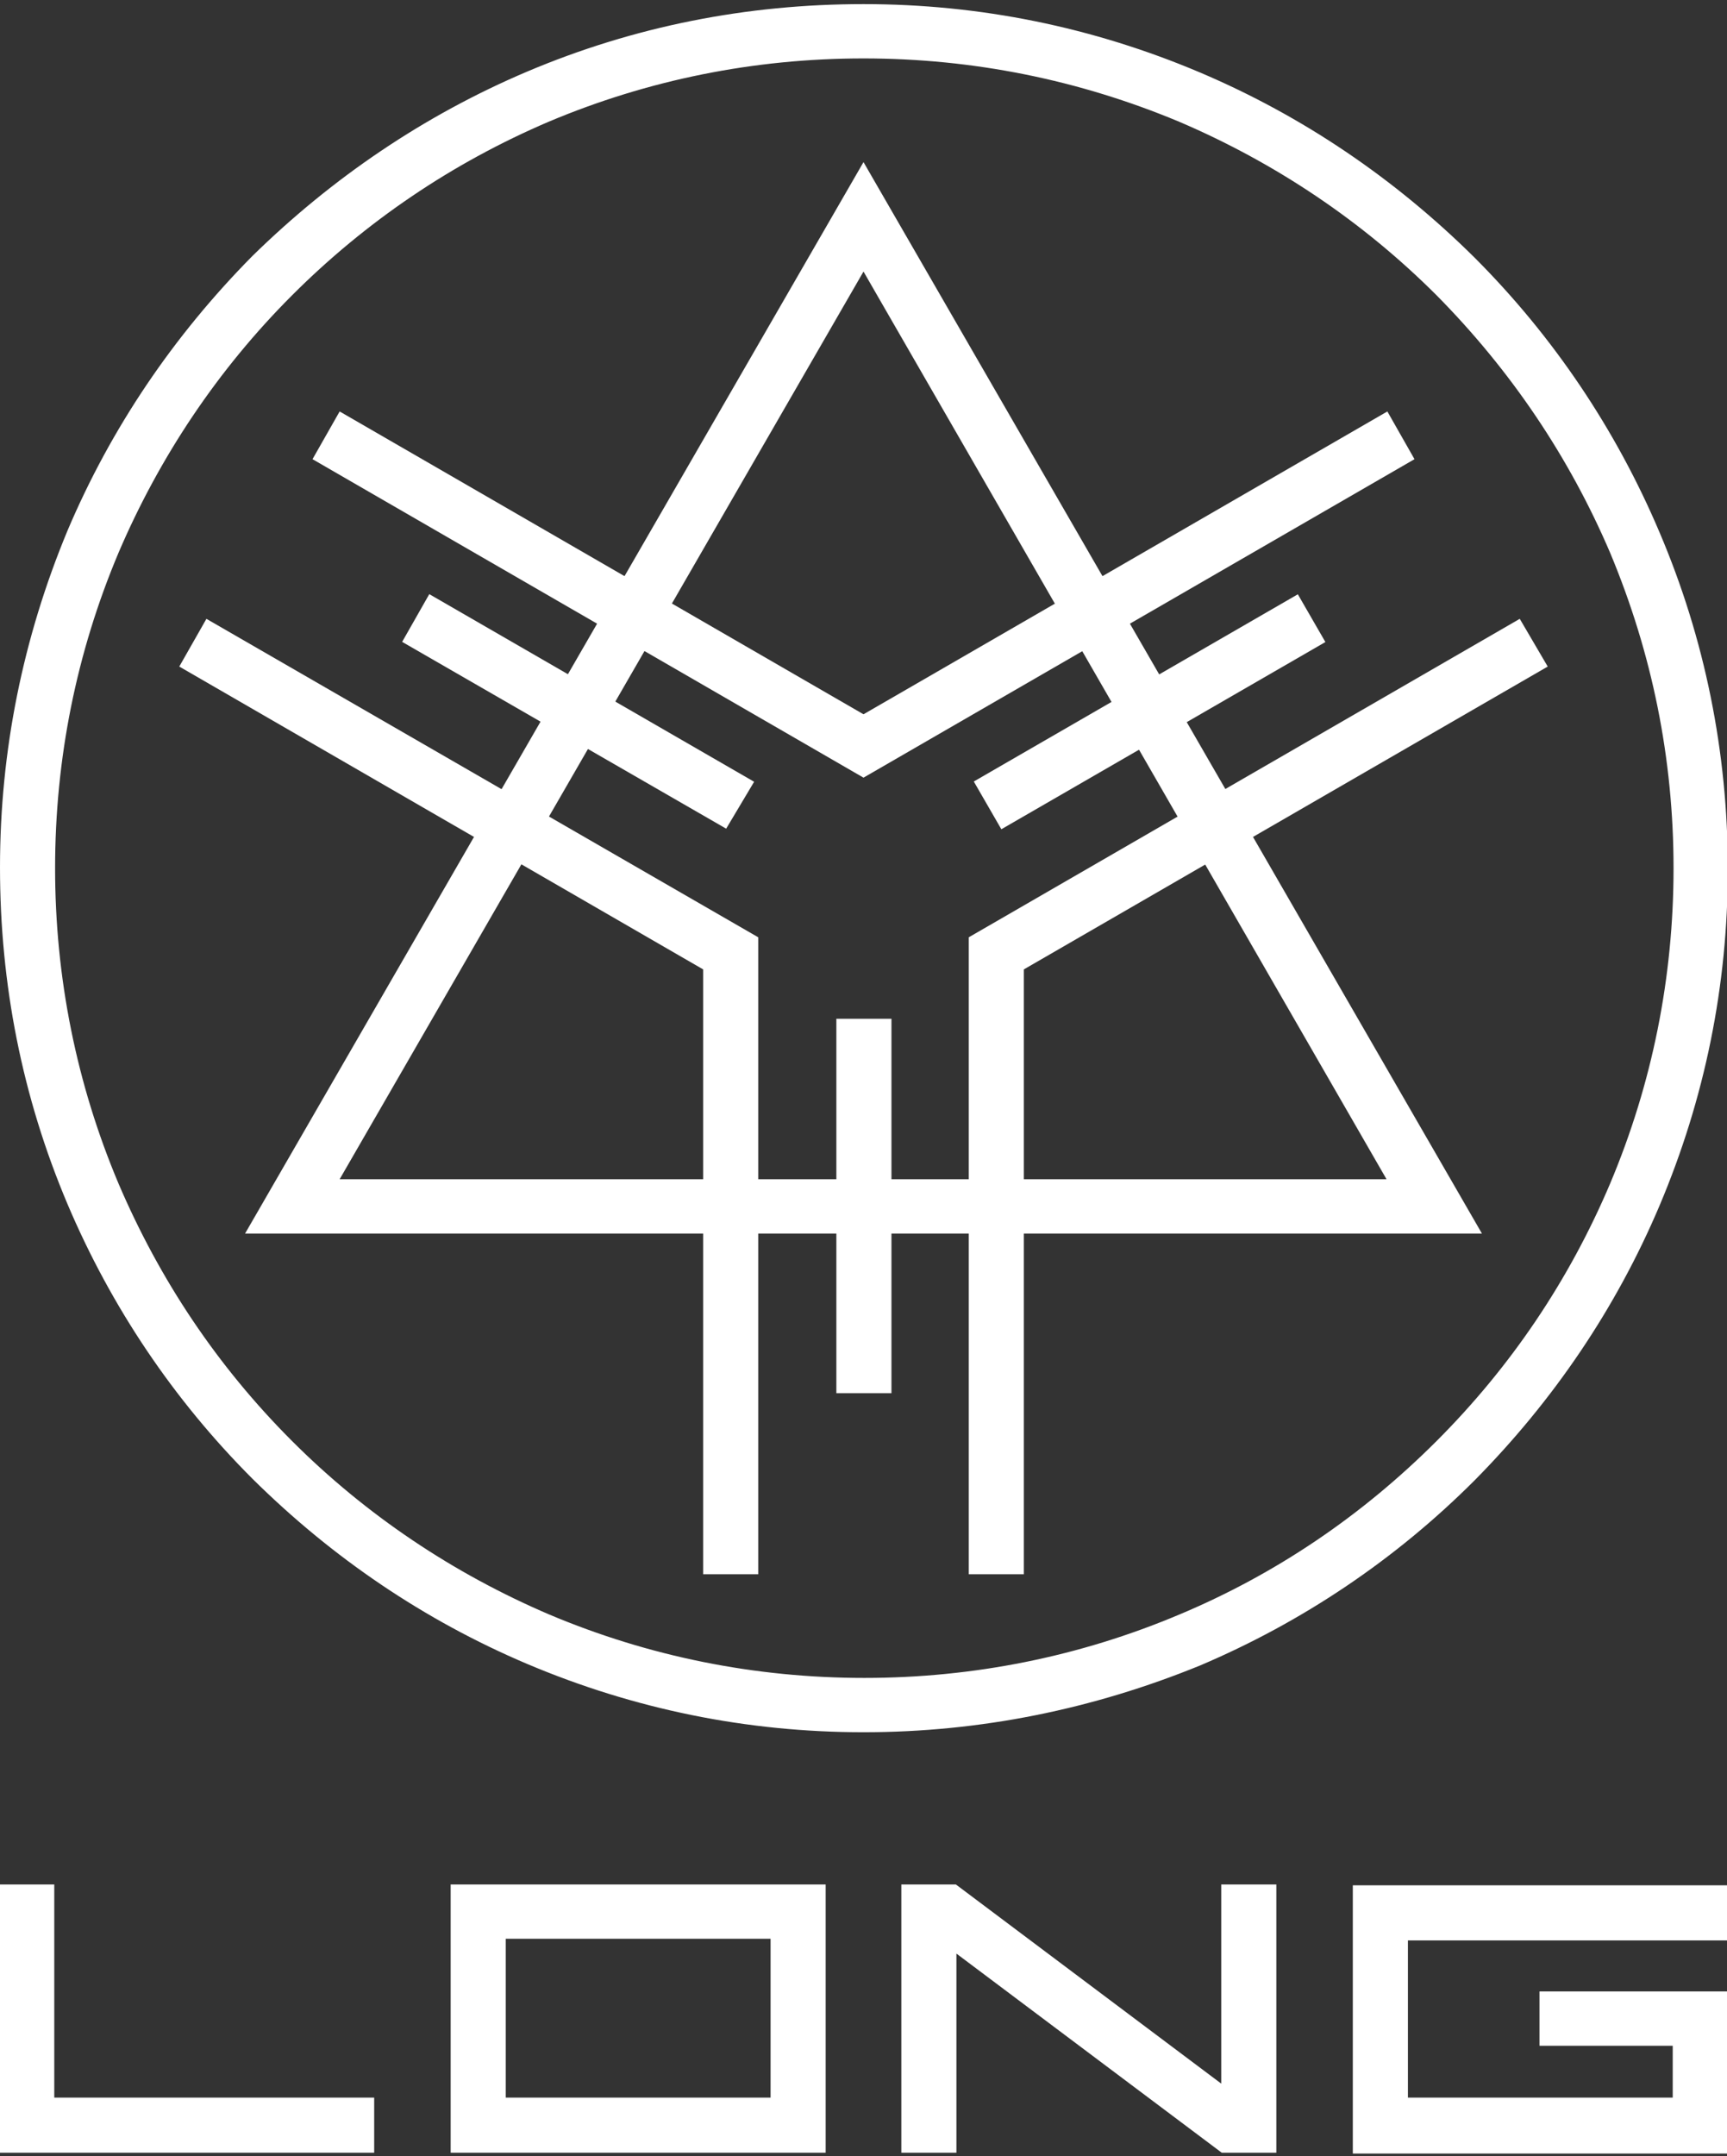
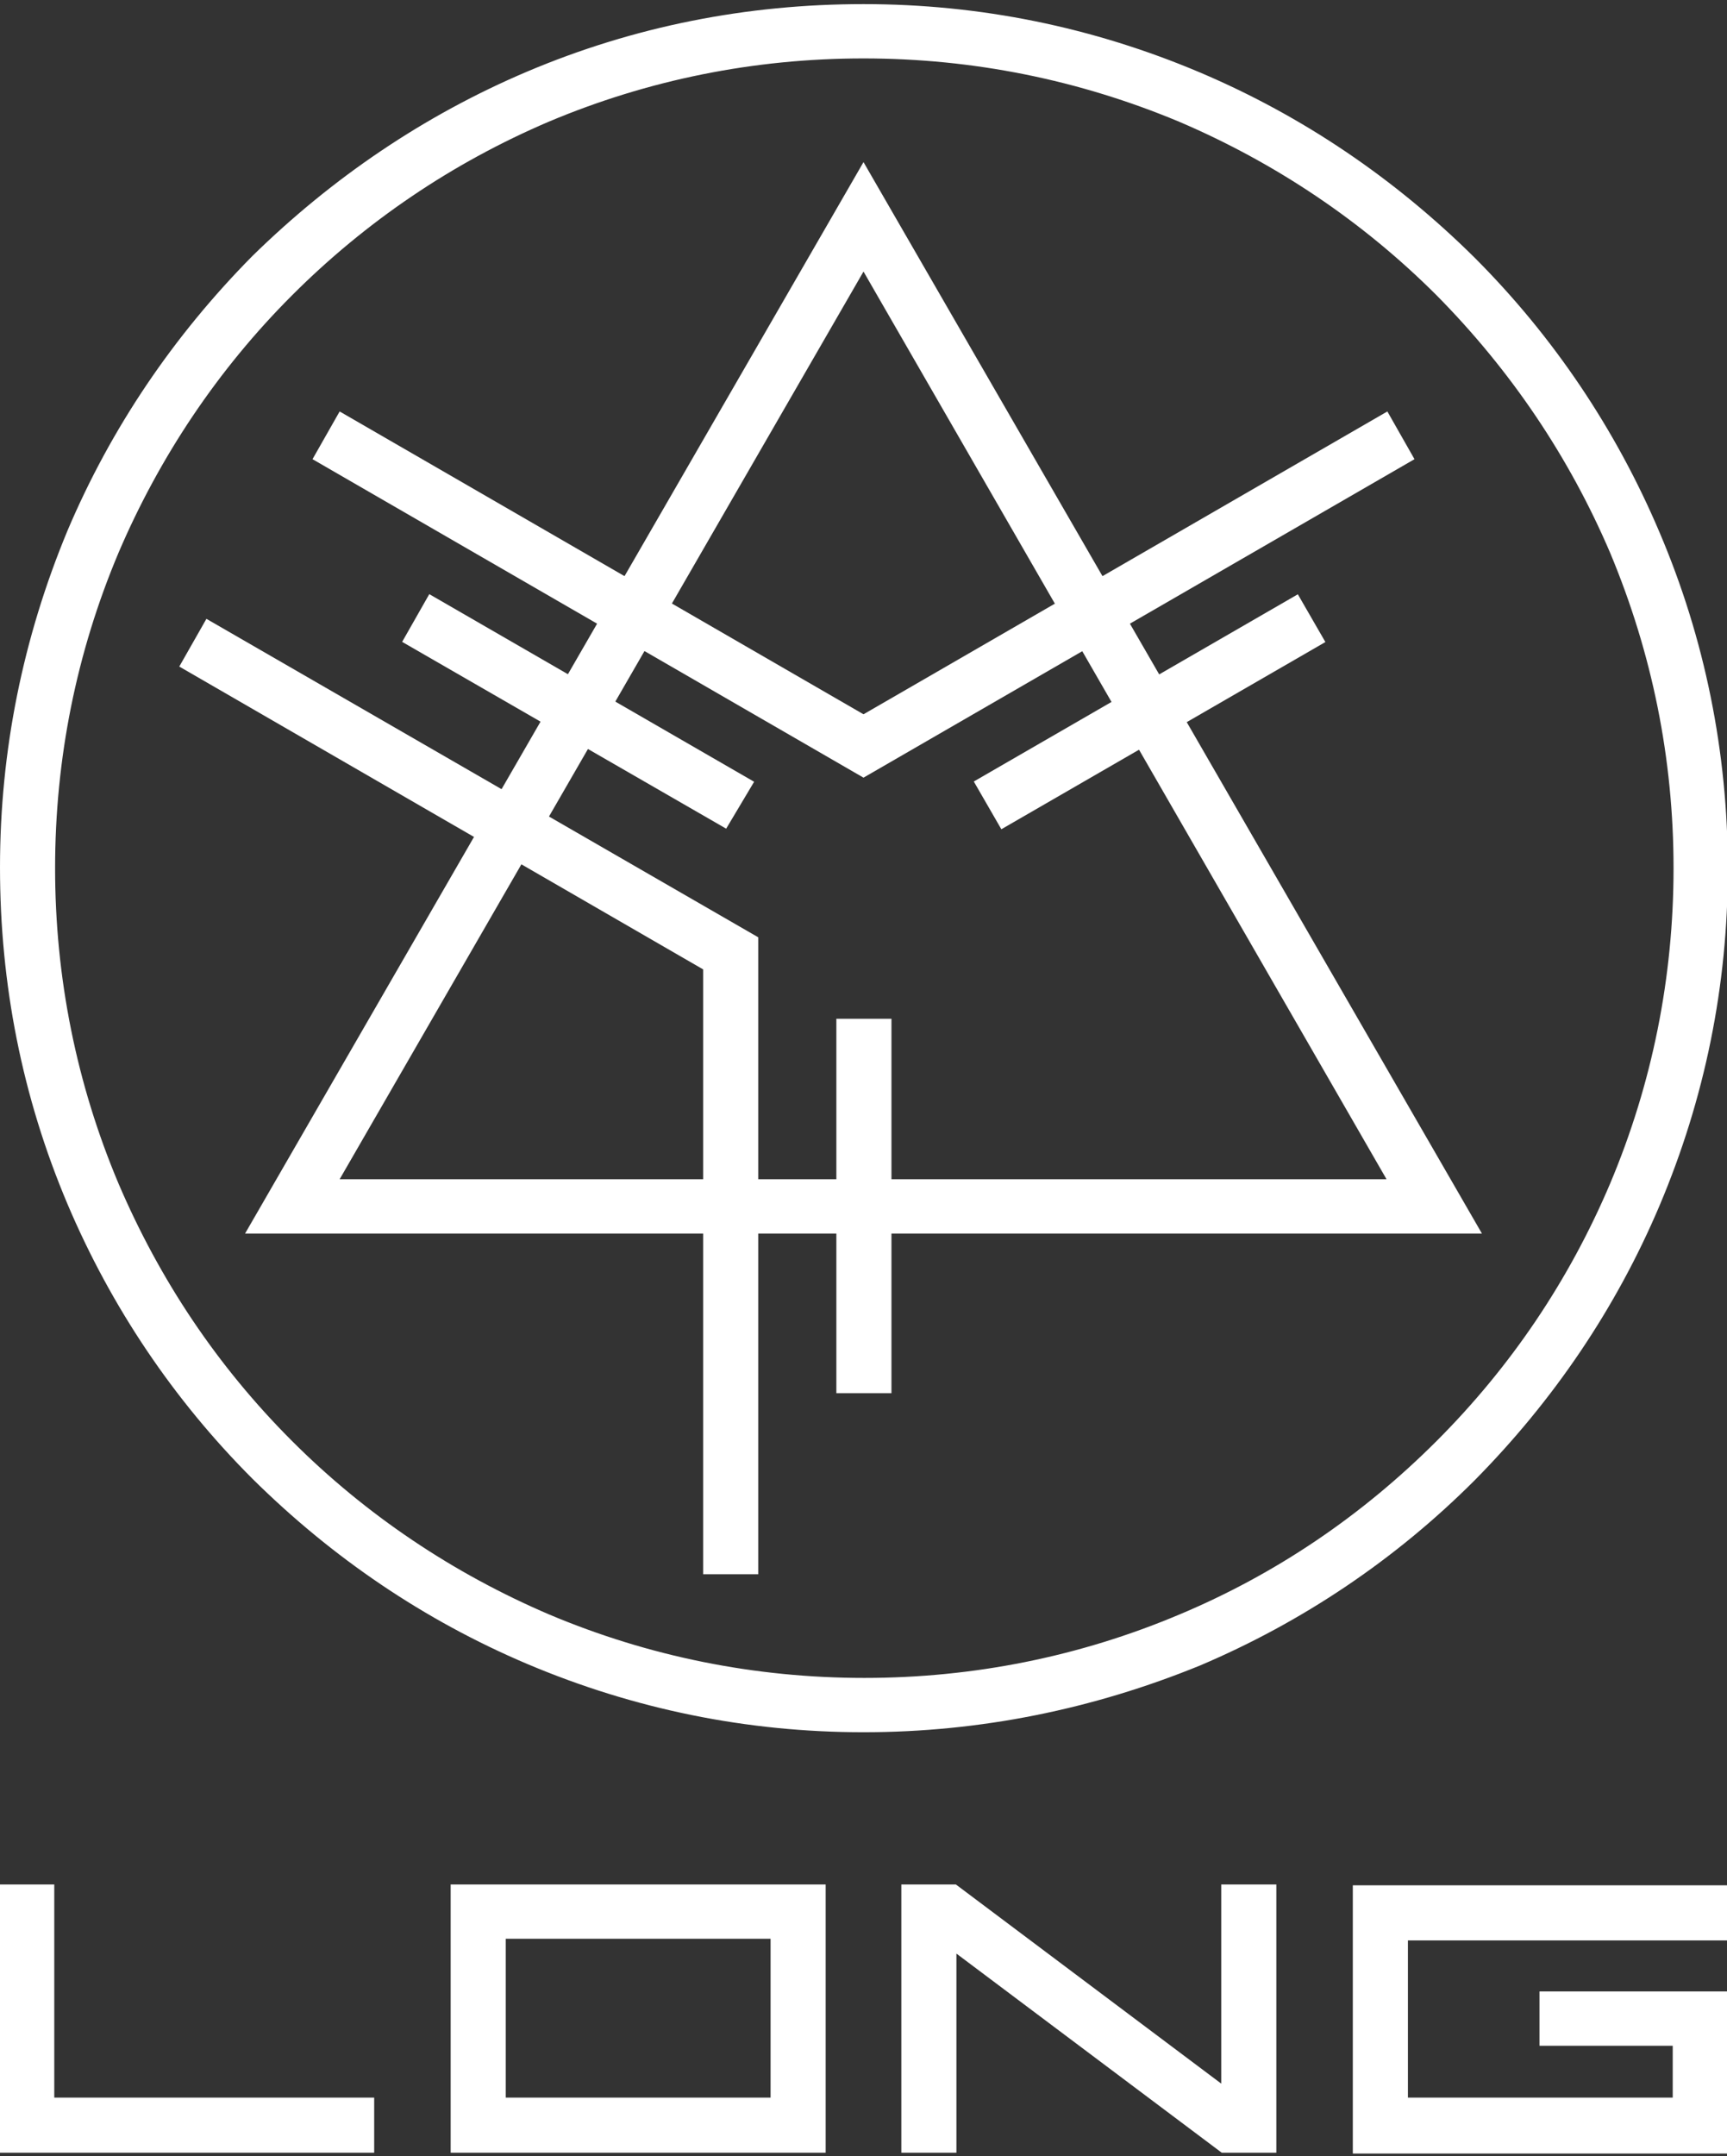
<svg xmlns="http://www.w3.org/2000/svg" version="1.1" id="Layer_1" x="0px" y="0px" viewBox="0 0 210 262" enable-background="new 0 0 210 262" xml:space="preserve">
  <rect x="0" y="0" width="210" height="262" fill="#333333" stroke="none" />
  <g>
    <polygon fill="#FFFFFF" points="105,94.5 38,55.8 41.3,50 105,86.8 168.7,50 172,55.8  " />
    <g>
-       <polygon fill="#FFFFFF" points="124.5,191.3 117.8,191.3 117.8,113.9 184.8,75.2 188.2,81 124.5,117.8   " />
      <g>
        <path fill="#FFFFFF" d="M180.2,149.9H29.8L105,19.7L180.2,149.9z M41.3,143.3h127.3L105,33L41.3,143.3z" />
        <polygon fill="#FFFFFF" points="92.2,191.3 85.5,191.3 85.5,117.8 21.8,81 25.1,75.2 92.2,113.9    " />
        <rect x="136.4" y="63.7" transform="matrix(0.5 0.866 -0.866 0.5 144.779 -77.754)" fill="#FFFFFF" width="6.7" height="45.5" />
        <rect x="101.7" y="123.8" fill="#FFFFFF" width="6.7" height="45.5" />
        <polygon fill="#FFFFFF" points="88.3,100.7 48.9,78 52.2,72.2 91.7,95    " />
      </g>
    </g>
    <path fill="#FFFFFF" d="M105,210.5c-14.2,0-27.9-2.8-40.9-8.3c-12.5-5.3-23.7-12.9-33.4-22.5c-9.6-9.6-17.2-20.9-22.5-33.4   c-5.5-13-8.2-26.7-8.2-40.9c0-14.2,2.8-27.9,8.2-40.9c5.3-12.5,12.9-23.7,22.5-33.4C40.4,21.6,51.6,14,64.1,8.7   C77.1,3.2,90.8,0.5,105,0.5c14.2,0,27.9,2.8,40.9,8.3c12.5,5.3,23.7,12.9,33.4,22.5c9.6,9.6,17.2,20.9,22.5,33.4   c5.5,12.9,8.3,26.7,8.3,40.9c0,14.2-2.8,27.9-8.3,40.9c-5.3,12.5-12.9,23.7-22.5,33.4c-9.6,9.6-20.9,17.2-33.4,22.5   C132.9,207.7,119.2,210.5,105,210.5z M105,7.1c-13.3,0-26.2,2.6-38.3,7.7C55,19.8,44.5,26.9,35.5,35.9c-9,9-16.1,19.6-21.1,31.3   c-5.1,12.1-7.7,25-7.7,38.3c0,13.3,2.6,26.2,7.7,38.3c5,11.7,12,22.2,21.1,31.3c9,9,19.6,16.1,31.3,21.1c12.1,5.1,25,7.7,38.3,7.7   c13.3,0,26.2-2.6,38.3-7.7c11.7-4.9,22.2-12,31.3-21.1c9-9,16.1-19.5,21.1-31.3c5.1-12.1,7.7-25,7.7-38.3c0-13.3-2.6-26.1-7.7-38.3   c-5-11.7-12.1-22.2-21.1-31.3c-9-9-19.6-16.1-31.3-21.1C131.2,9.7,118.3,7.1,105,7.1z" />
    <g>
      <path fill="#FFFFFF" stroke="#FFFFFF" stroke-width="0.2" stroke-miterlimit="10" d="M0,229.1h6.5V255h38.9v6.5H0V229.1z" />
      <path fill="#FFFFFF" stroke="#FFFFFF" stroke-width="0.2" stroke-miterlimit="10" d="M54.9,229.1h45.4v32.4H54.9V229.1z M61.4,255    h32.4v-19.5H61.4V255z" />
      <path fill="#FFFFFF" stroke="#FFFFFF" stroke-width="0.2" stroke-miterlimit="10" d="M109.7,229.1h6.5l32.4,24.3v-24.3h6.5v32.4    h-6.5l-32.4-24.3v24.3h-6.5V229.1z" />
      <path fill="#FFFFFF" stroke="#FFFFFF" stroke-width="0.2" stroke-miterlimit="10" d="M187.3,242.1H210v19.5h-45.4v-32.4H210v6.5    h-38.9V255h32.4v-6.5h-16.2V242.1z" />
    </g>
  </g>
</svg>